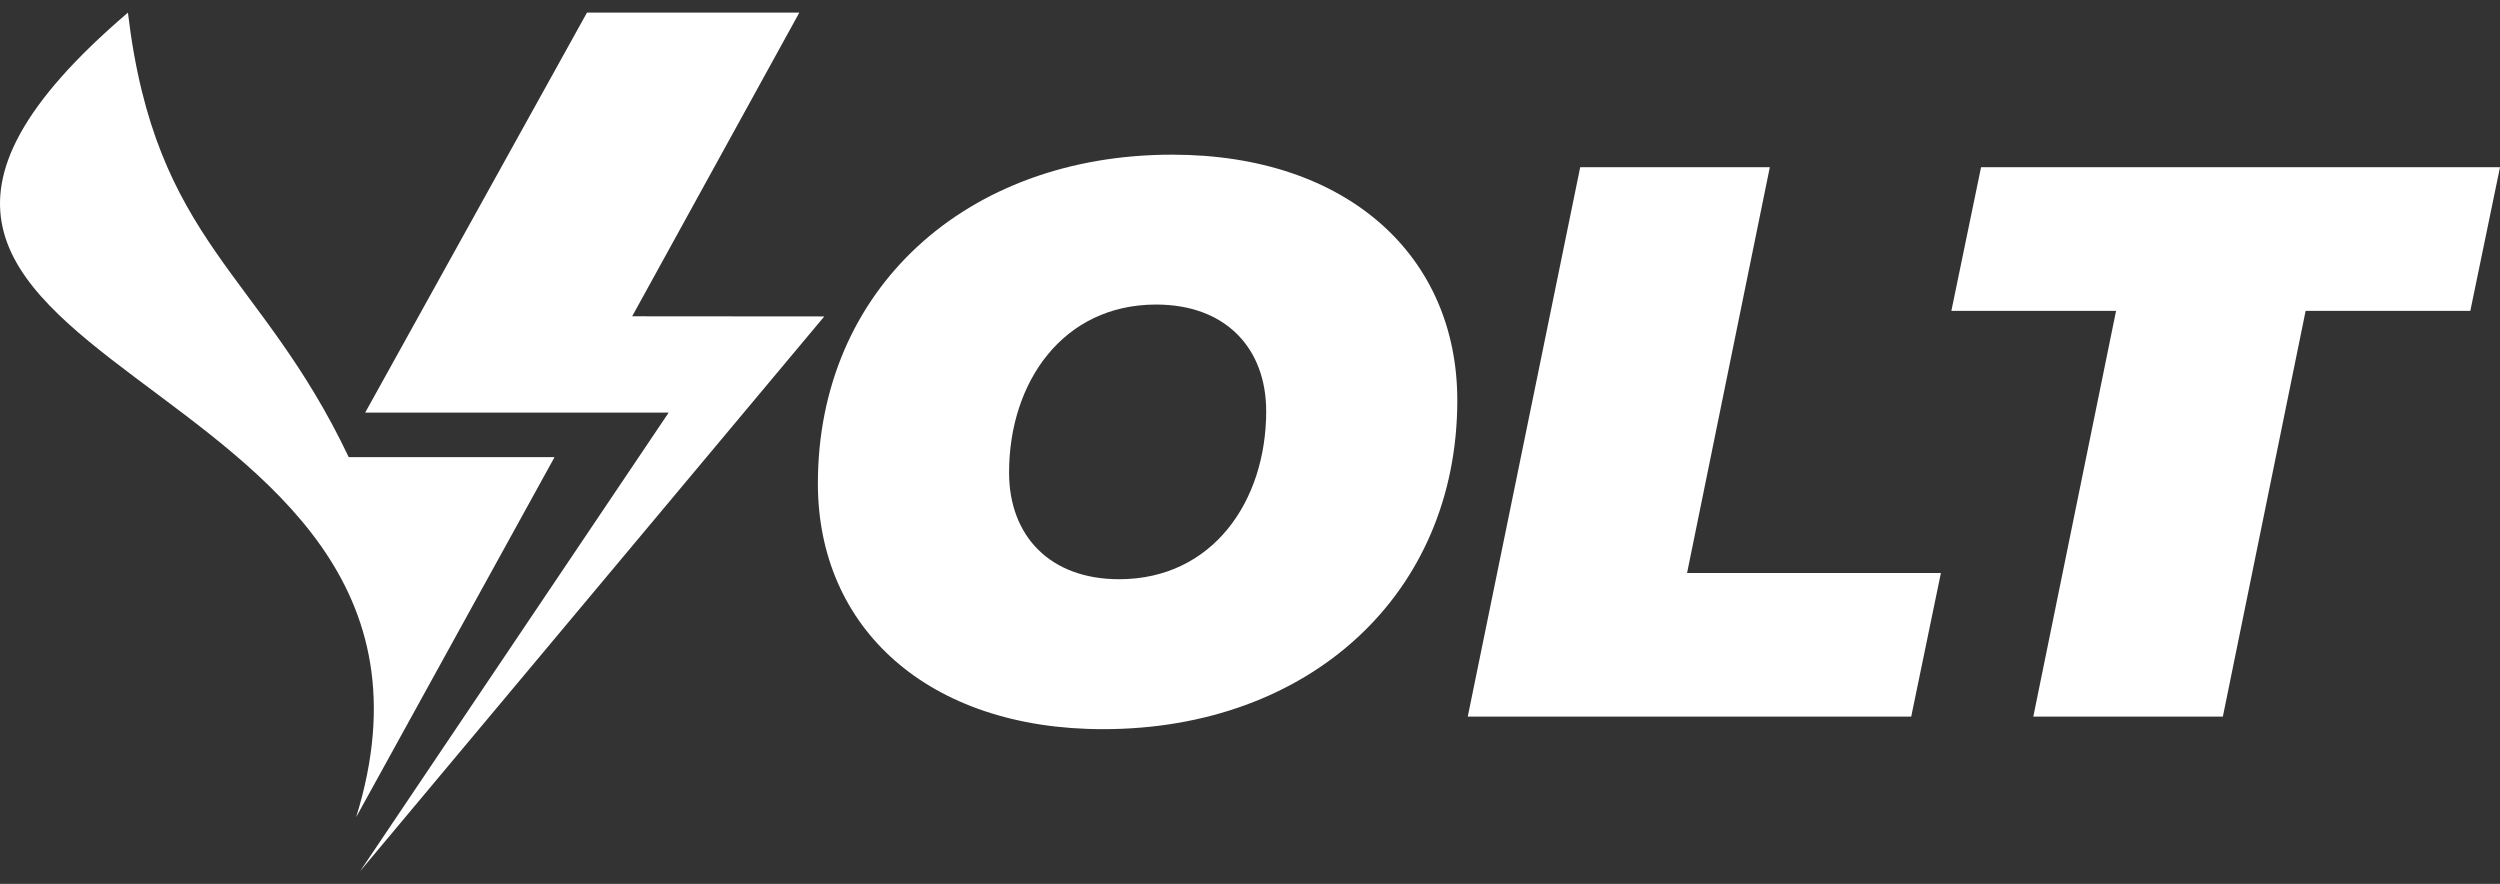
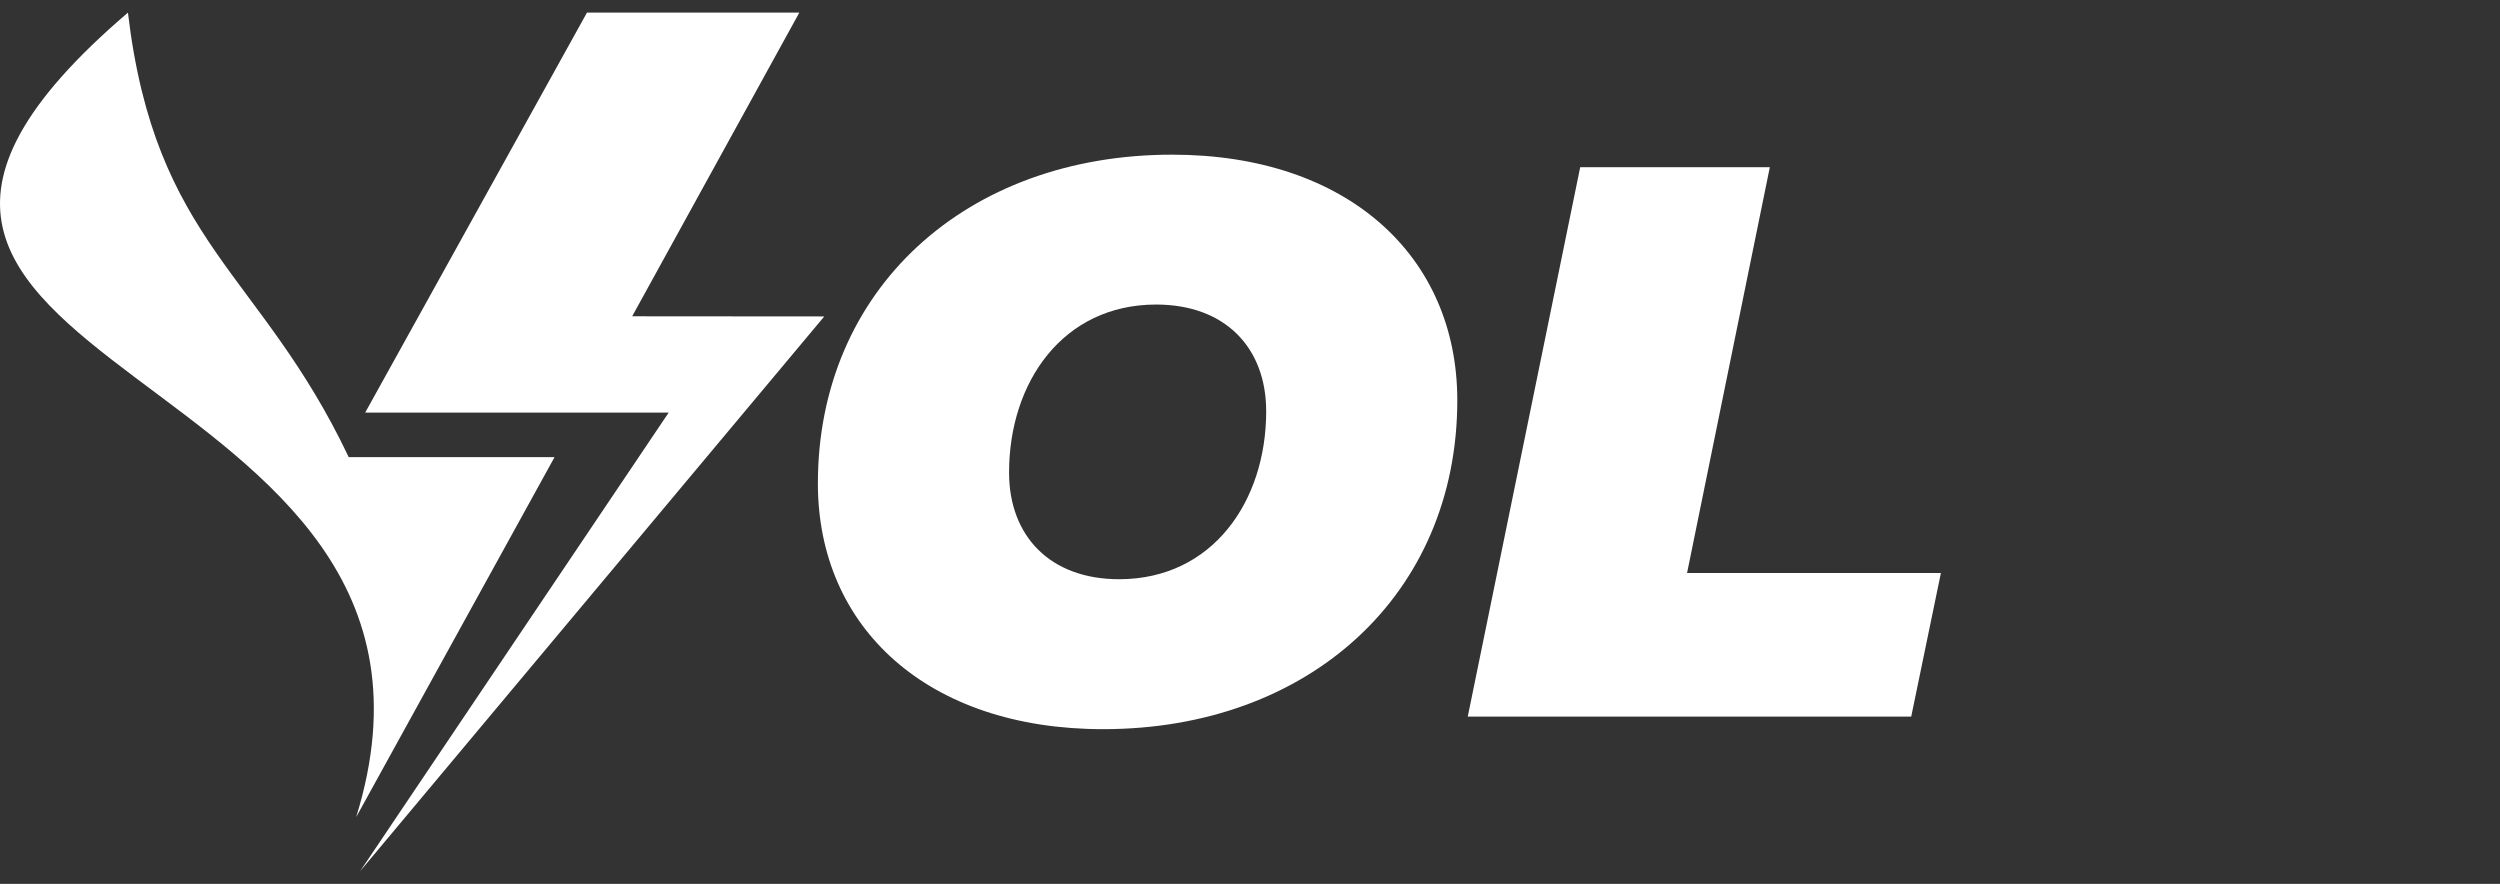
<svg xmlns="http://www.w3.org/2000/svg" width="99" height="35" viewBox="0 0 99 35" fill="none">
  <rect x="0" y="0" width="99" height="35" fill="#333333" stroke="none" />
  <path d="M32.388 19.147C32.388 11.472 38.243 6.125 46.417 6.125C53.353 6.125 57.709 10.133 57.709 15.853C57.709 23.528 51.854 28.875 43.68 28.875C36.744 28.875 32.388 24.867 32.388 19.147ZM50.141 16.287C50.141 13.768 48.518 12.06 45.782 12.06C42.09 12.06 39.959 15.138 39.959 18.71C39.959 21.228 41.582 22.937 44.318 22.937C48.01 22.937 50.141 19.858 50.141 16.287Z" fill="white" />
  <path d="M70.085 6.622L66.808 22.69H76.86L75.684 28.378H58.123L62.576 6.622H70.085Z" fill="white" />
-   <path d="M83.796 12.31H77.274L78.45 6.622H99L97.825 12.31H91.303L88.025 28.378H80.519L83.796 12.31Z" fill="white" />
-   <path fill-rule="evenodd" clip-rule="evenodd" d="M87.527 27.784L89.288 19.137C87.229 19.295 85.108 19.428 82.938 19.533L81.254 27.784H87.527Z" fill="white" />
-   <path fill-rule="evenodd" clip-rule="evenodd" d="M60.532 19.631L58.861 27.787H75.182L76.115 23.285H66.067L66.776 19.798C64.658 19.767 62.576 19.71 60.532 19.631Z" fill="white" />
-   <path fill-rule="evenodd" clip-rule="evenodd" d="M43.68 28.283C46.112 28.283 48.473 27.818 50.633 26.705C52.637 25.67 54.234 24.218 55.387 22.314C55.941 21.399 56.349 20.441 56.627 19.447C54.47 19.327 52.365 19.178 50.325 19.008C50.231 19.295 50.121 19.58 49.992 19.858C49.496 20.941 48.761 21.845 47.767 22.526C46.74 23.228 45.565 23.535 44.318 23.535C42.952 23.535 41.666 23.174 40.688 22.209C39.73 21.26 39.351 20.032 39.351 18.716C39.351 18.397 39.367 18.077 39.399 17.761C37.21 17.438 35.141 17.084 33.208 16.698C33.065 17.498 32.997 18.318 32.997 19.15C32.997 20.842 33.383 22.456 34.292 23.905C35.19 25.335 36.449 26.379 37.987 27.116C39.762 27.967 41.721 28.283 43.684 28.283" fill="white" />
  <path fill-rule="evenodd" clip-rule="evenodd" d="M13.809 18.103C10.318 10.747 6.15 9.64 5.066 0.5C-11.948 15.04 19.829 13.87 14.104 32.358L21.96 18.103H13.809Z" fill="white" />
  <path fill-rule="evenodd" clip-rule="evenodd" d="M26.479 16.34H14.461L23.244 0.5H31.653L25.034 12.525L32.641 12.531L14.26 34.5L26.479 16.34Z" fill="white" />
</svg>